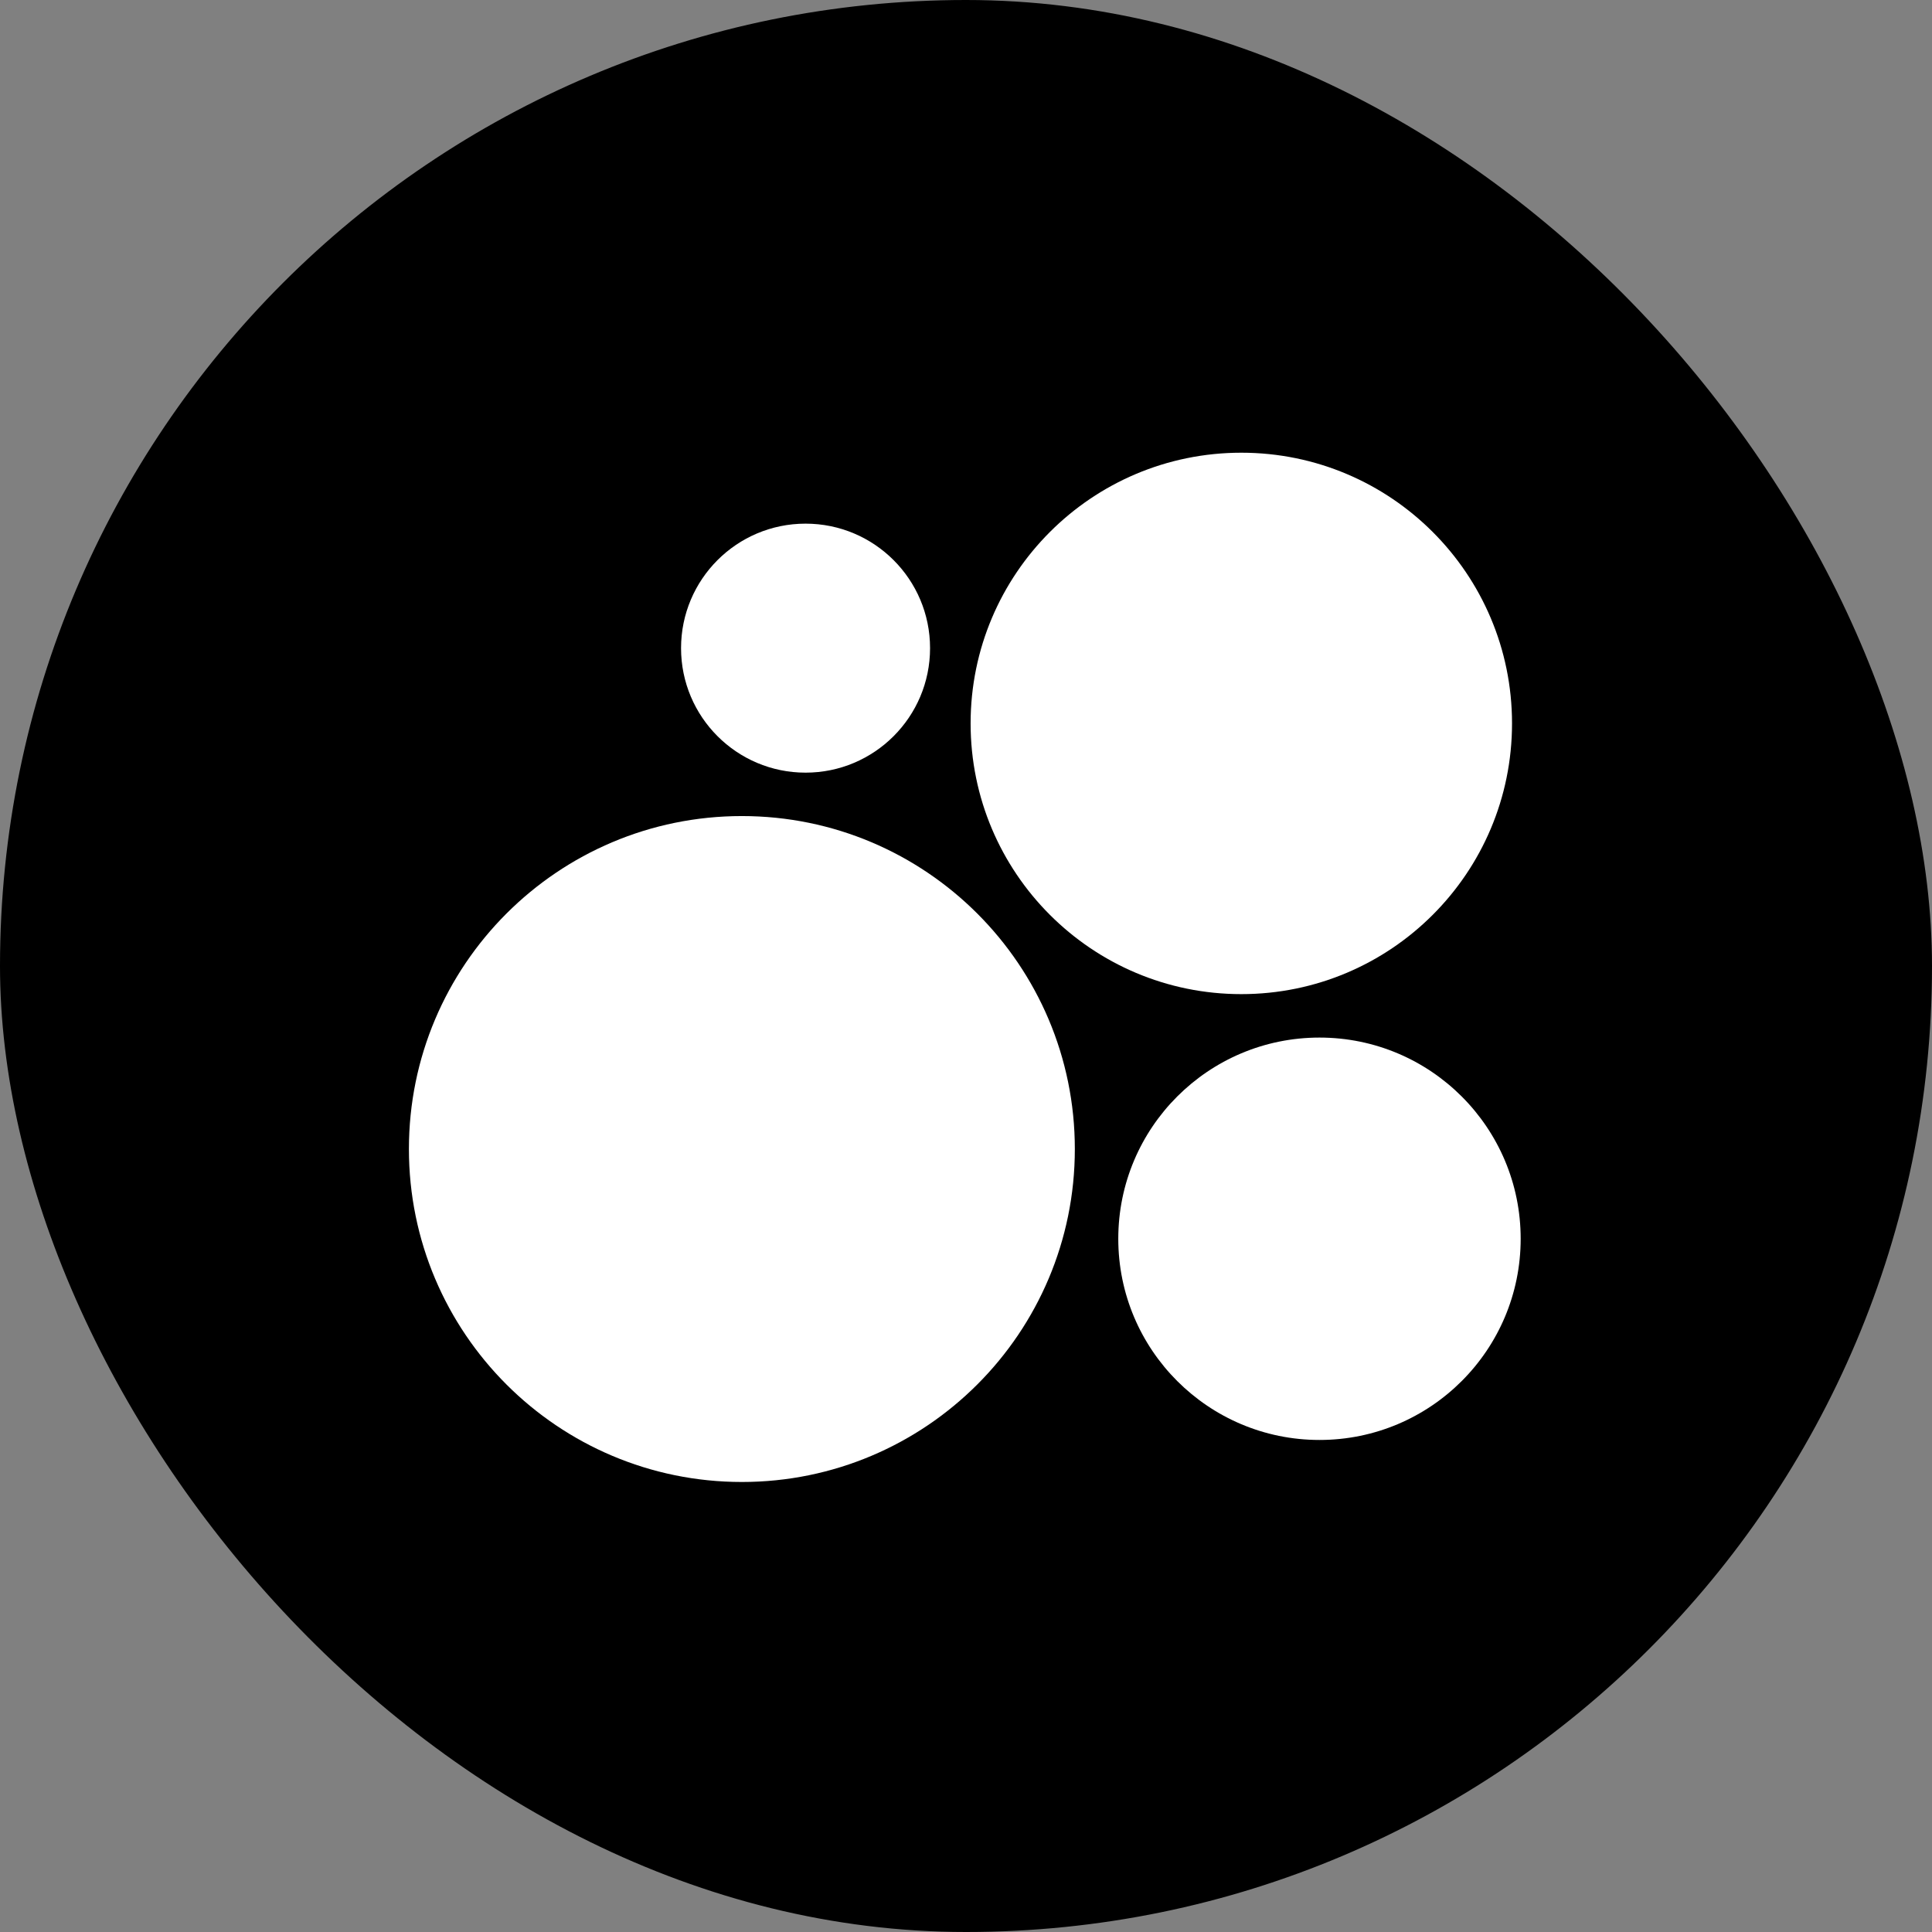
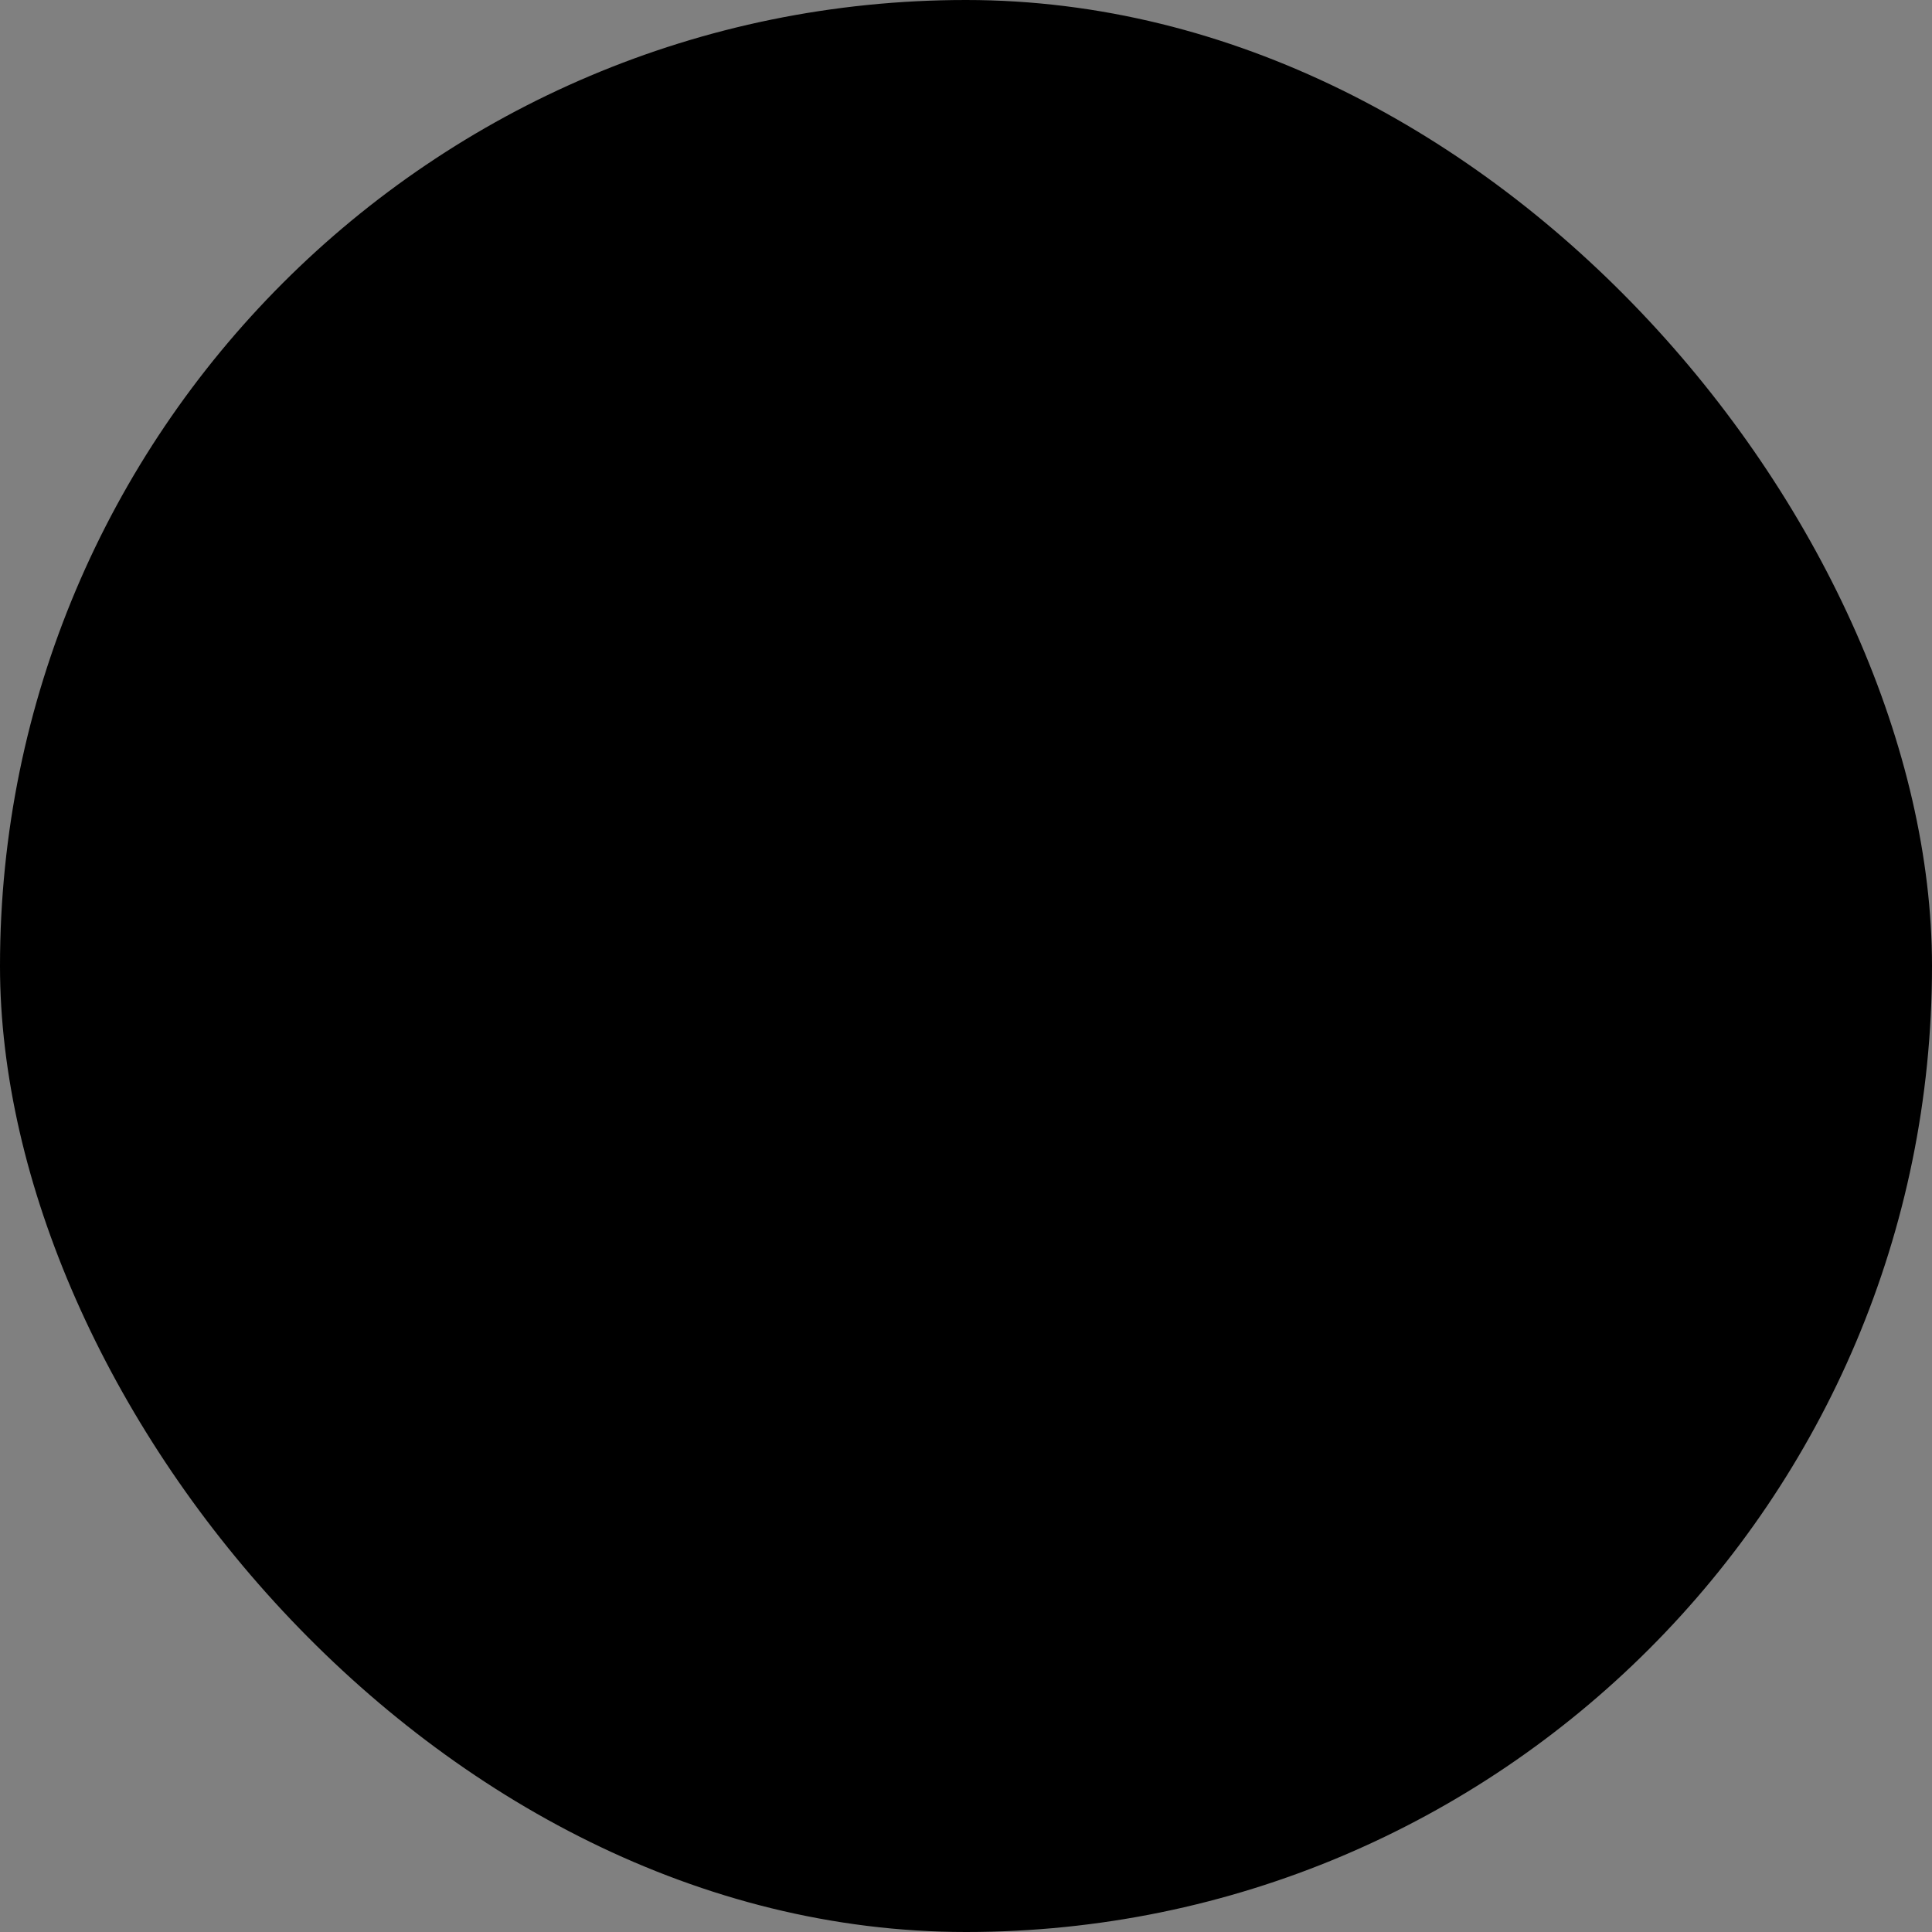
<svg xmlns="http://www.w3.org/2000/svg" width="620" height="620" viewBox="0 0 620 620" fill="none">
  <rect x="0" y="0" width="620" height="620" fill="#808080" stroke="none" />
  <rect width="620" height="620" rx="310" fill="black" />
-   <path d="M238.075 475.585C297.087 475.585 344.927 427.746 344.927 368.734C344.927 309.721 297.087 261.883 238.075 261.883C179.063 261.883 131.225 309.721 131.225 368.734C131.225 427.746 179.063 475.585 238.075 475.585Z" fill="white" />
-   <path d="M423.435 462.1C459.094 462.1 488.001 433.193 488.001 397.534C488.001 361.875 459.094 332.969 423.435 332.969C387.777 332.969 358.869 361.875 358.869 397.534C358.869 433.193 387.777 462.1 423.435 462.1Z" fill="white" />
-   <path d="M258.511 247.953C280.578 247.953 298.466 230.065 298.466 207.999C298.466 185.932 280.578 168.044 258.511 168.044C236.445 168.044 218.557 185.932 218.557 207.999C218.557 230.065 236.445 247.953 258.511 247.953Z" fill="white" />
-   <path d="M398.352 319.027C446.331 319.027 485.226 280.132 485.226 232.153C485.226 184.174 446.331 145.279 398.352 145.279C350.373 145.279 311.479 184.174 311.479 232.153C311.479 280.132 350.373 319.027 398.352 319.027Z" fill="white" />
</svg>